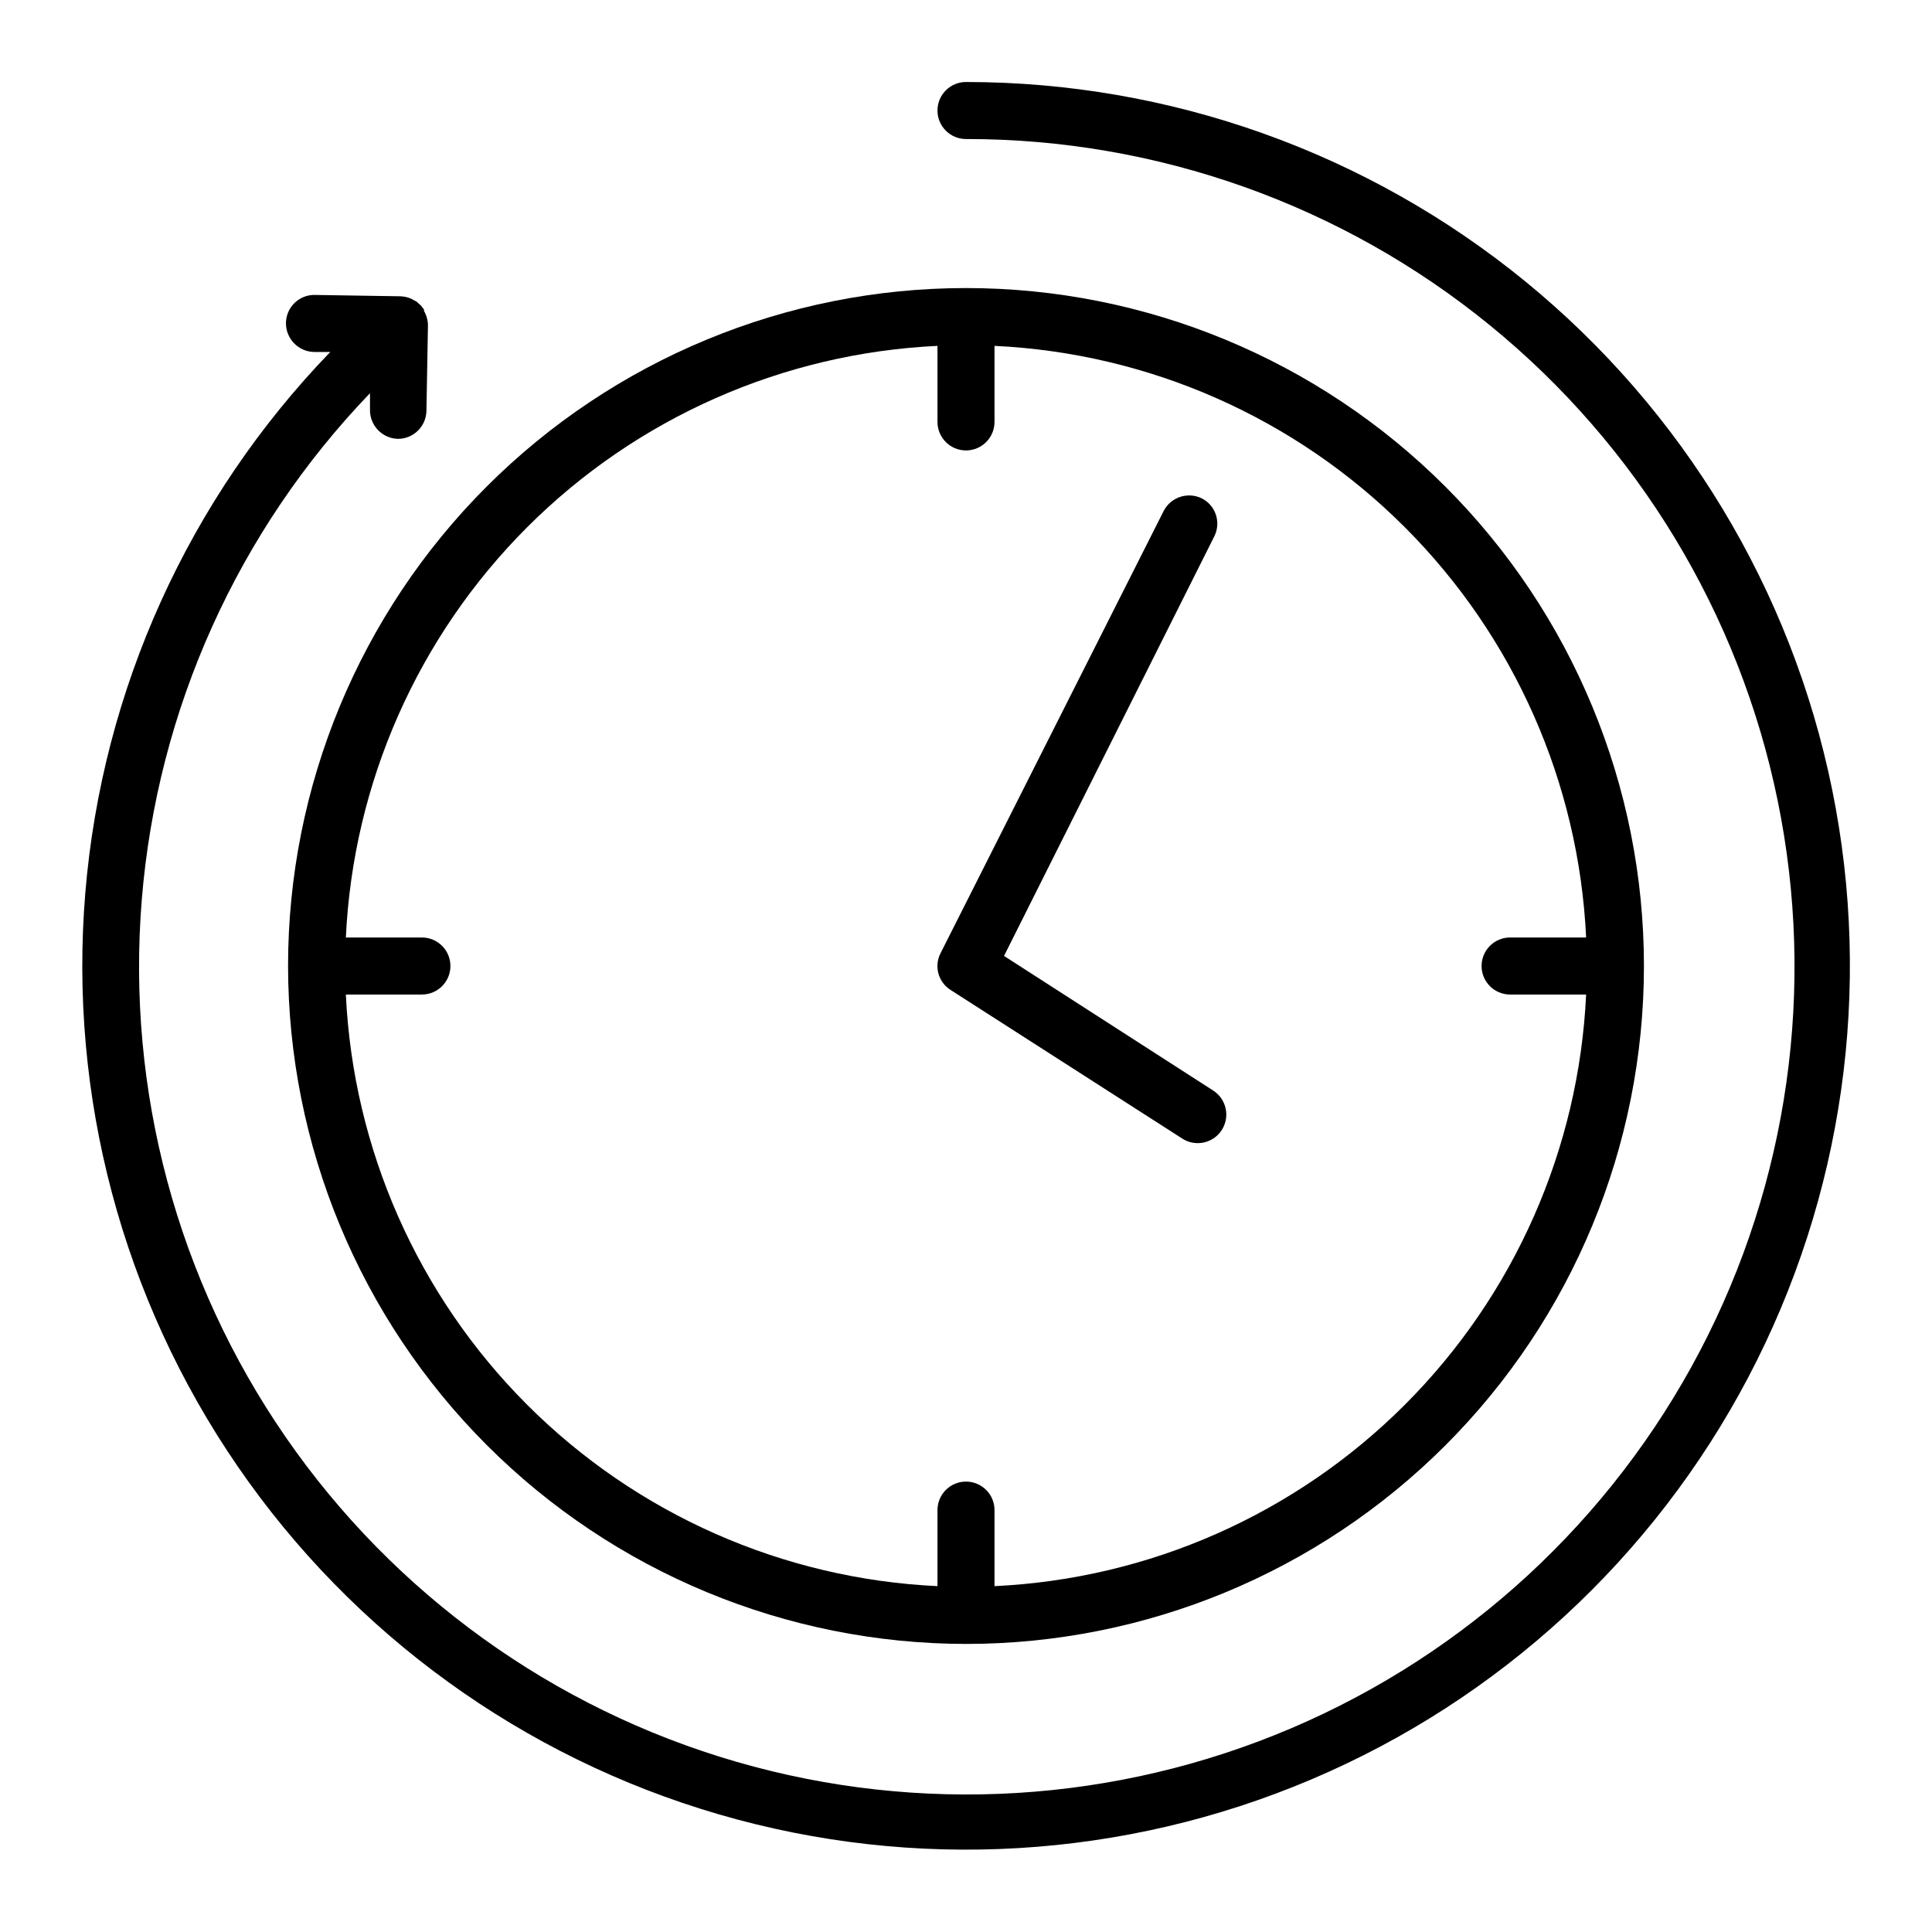
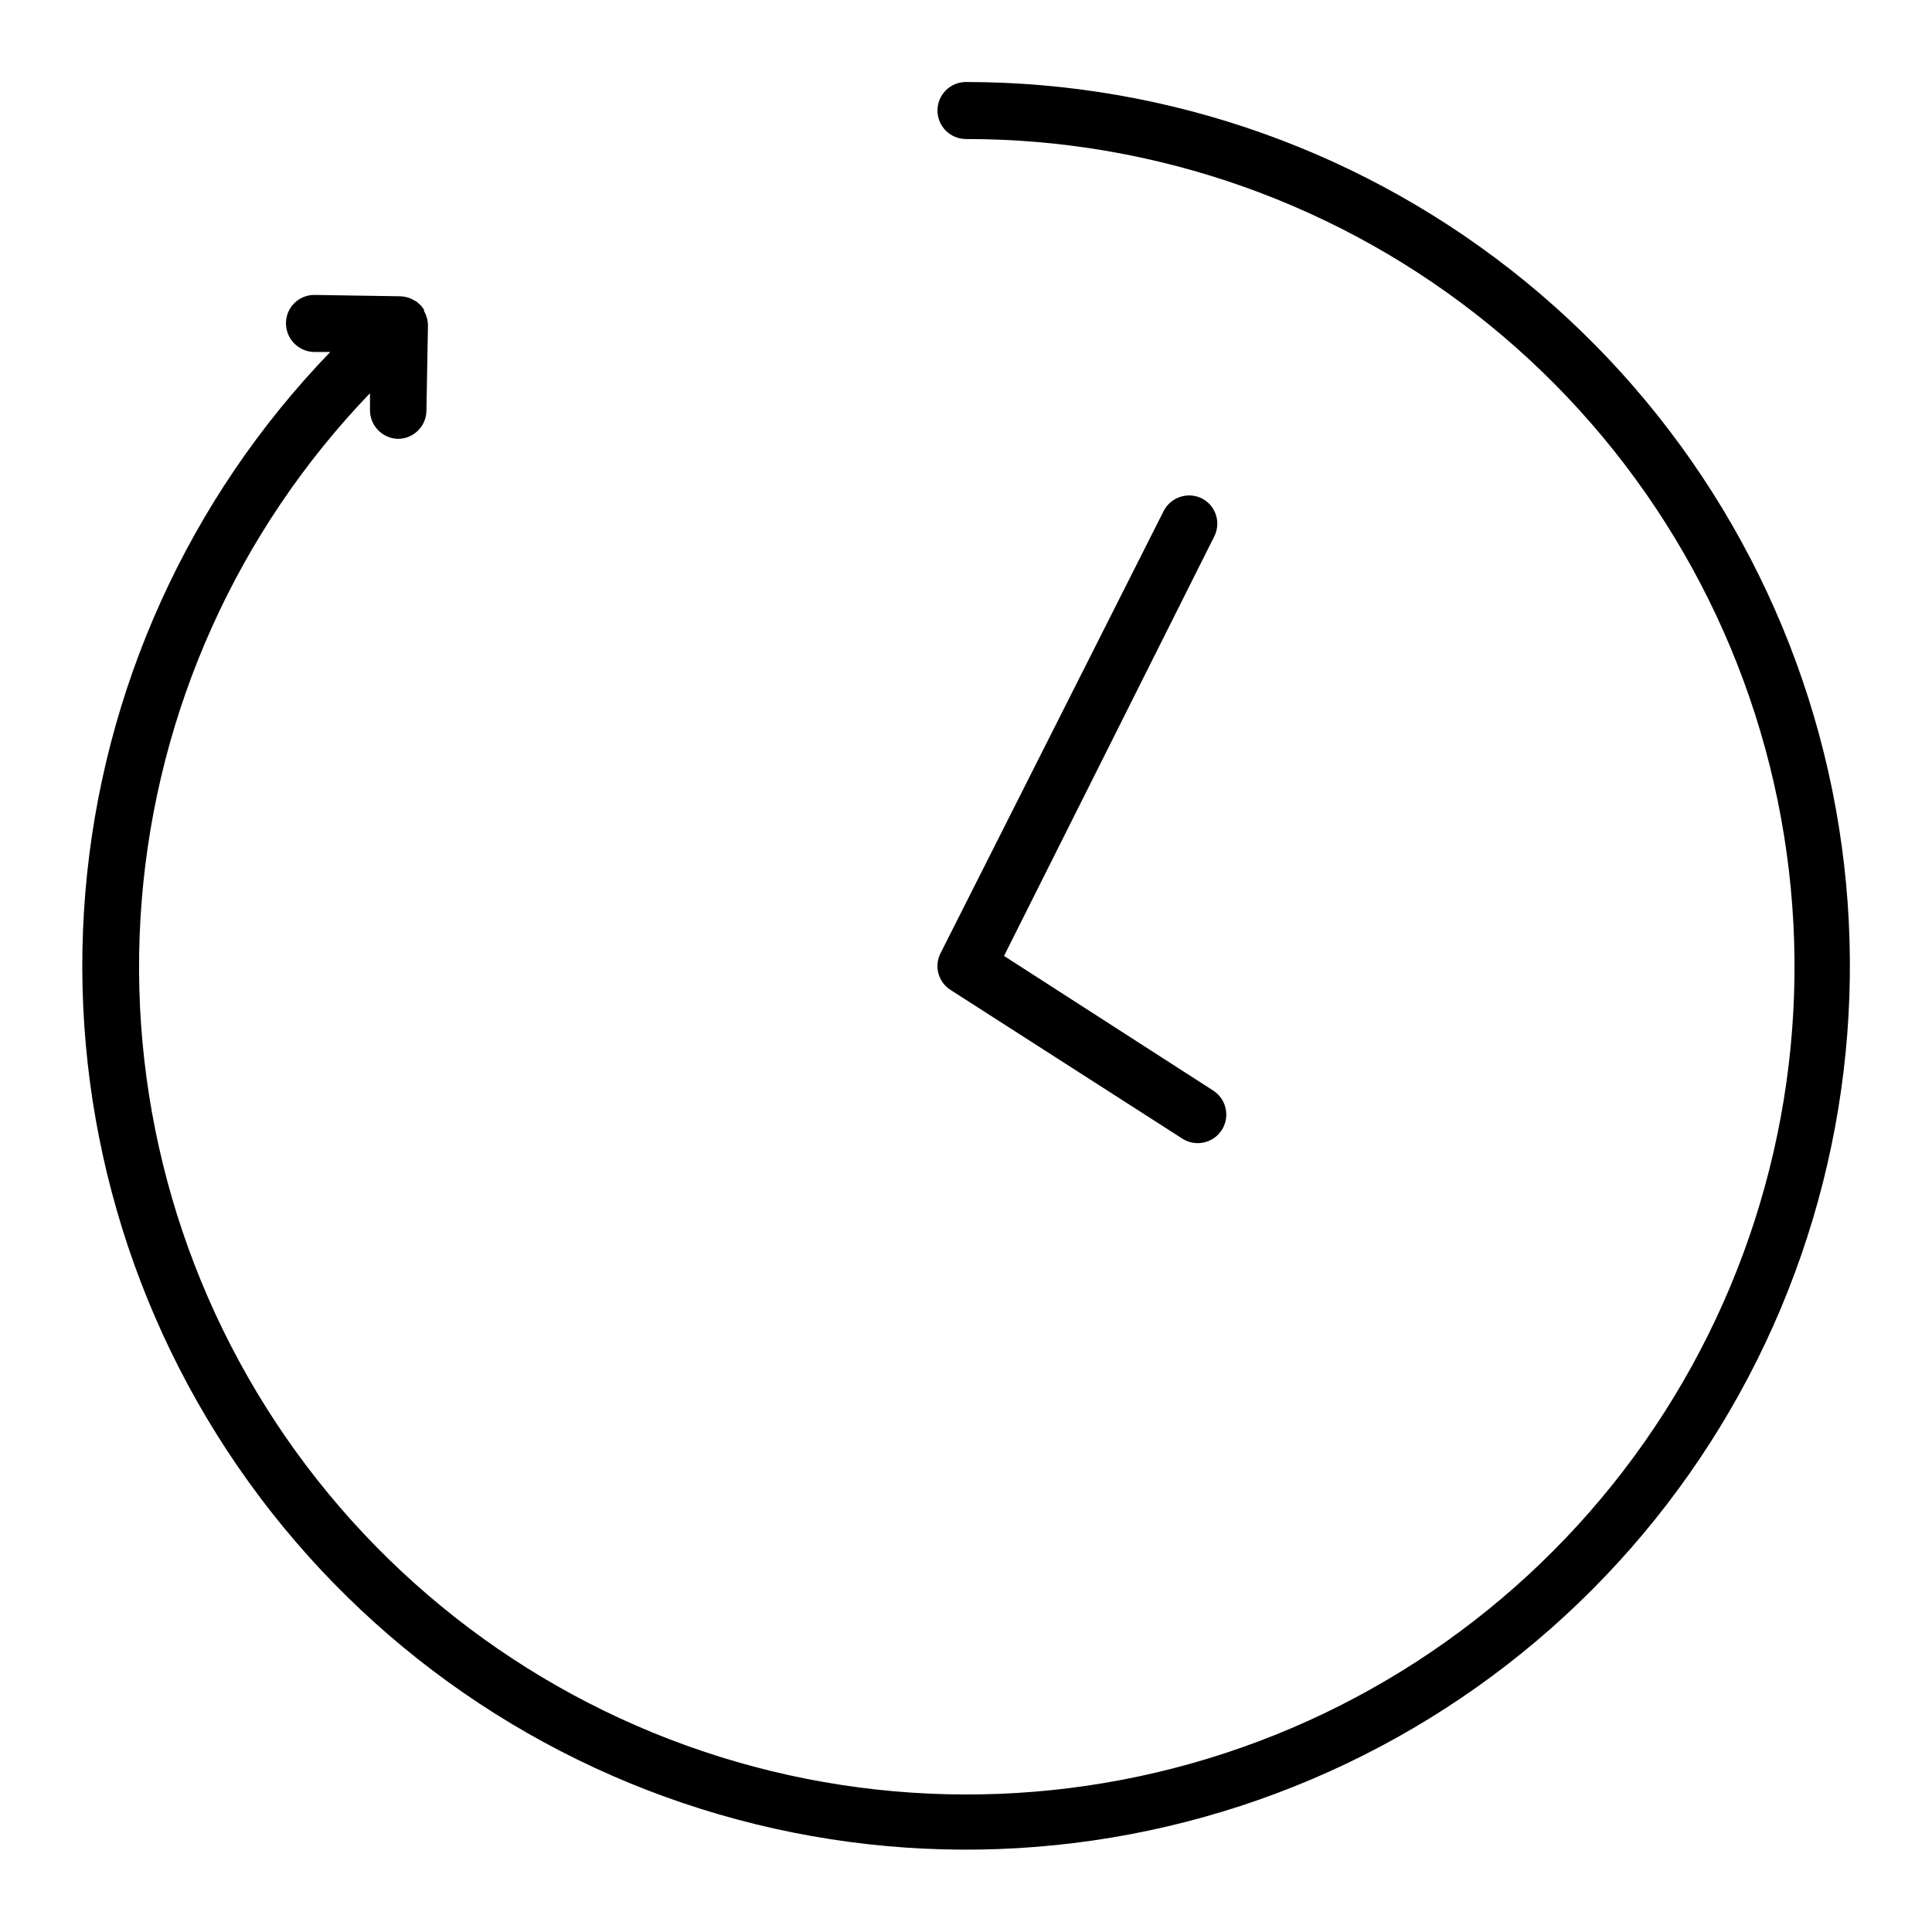
<svg xmlns="http://www.w3.org/2000/svg" fill="#000000" width="800px" height="800px" version="1.1" viewBox="144 144 512 512">
  <g>
-     <path d="m400 165.73c-4.176 0-7.559 3.383-7.559 7.559 0 4.172 3.383 7.555 7.559 7.555 50.57-0.047 99.605 17.379 138.8 49.328 39.203 31.953 66.156 76.469 76.305 126.01 10.148 49.543 2.867 101.07-20.609 145.86-23.48 44.789-61.715 80.094-108.23 99.934-46.52 19.836-98.461 22.992-147.04 8.934-48.578-14.062-90.809-44.477-119.54-86.094-28.73-41.617-42.199-91.887-38.121-142.29 4.074-50.41 25.441-97.859 60.484-134.32v4.383c-0.059 4.164 3.242 7.602 7.406 7.711 4.133 0 7.5-3.324 7.555-7.457l0.402-22.57h0.004c-0.012-1.363-0.375-2.699-1.059-3.879 0.023-0.117 0.023-0.238 0-0.355-0.09-0.168-0.207-0.324-0.355-0.453-0.137-0.266-0.324-0.504-0.551-0.703-0.141-0.148-0.293-0.281-0.453-0.402l-0.605-0.555-0.504-0.254-0.906-0.504c-0.926-0.398-1.918-0.621-2.922-0.652l-22.57-0.352-0.004-0.004c-2.008-0.051-3.953 0.699-5.402 2.094-1.449 1.391-2.277 3.305-2.305 5.312-0.055 4.184 3.273 7.625 7.457 7.711h4.281c-37.516 38.855-60.445 89.488-64.91 143.32-4.465 53.828 9.809 107.54 40.41 152.05 30.598 44.508 75.641 77.074 127.5 92.18 51.855 15.109 107.34 11.828 157.05-9.285 49.719-21.109 90.609-58.754 115.75-106.56 25.145-47.805 32.992-102.83 22.215-155.76-10.773-52.926-39.512-100.5-81.344-134.67s-94.188-52.828-148.2-52.82z" />
-     <path d="m400 579.66c47.648 0 93.344-18.926 127.04-52.621 33.695-33.691 52.621-79.387 52.621-127.04s-18.926-93.348-52.621-127.04c-33.691-33.691-79.387-52.621-127.04-52.621s-93.348 18.93-127.04 52.621c-33.691 33.691-52.621 79.391-52.621 127.04 0.055 47.629 19 93.297 52.68 126.98 33.68 33.684 79.348 52.629 126.98 52.68zm-7.559-344v20.152c0 4.172 3.383 7.559 7.559 7.559 4.172 0 7.555-3.387 7.555-7.559v-20.152c40.961 1.926 79.734 19.059 108.73 48.055 28.996 28.996 46.133 67.77 48.055 108.73h-20.152c-4.172 0-7.555 3.383-7.555 7.559 0 4.172 3.383 7.555 7.555 7.555h20.152c-1.922 40.961-19.059 79.734-48.055 108.73s-67.77 46.133-108.73 48.055v-20.152c0-4.172-3.383-7.555-7.555-7.555-4.176 0-7.559 3.383-7.559 7.555v20.152c-40.961-1.922-79.734-19.059-108.73-48.055-28.996-28.996-46.129-67.77-48.055-108.73h20.152c4.172 0 7.559-3.383 7.559-7.555 0-4.176-3.387-7.559-7.559-7.559h-20.152c1.926-40.961 19.059-79.734 48.055-108.73 28.996-28.996 67.77-46.129 108.73-48.055z" />
+     <path d="m400 165.73c-4.176 0-7.559 3.383-7.559 7.559 0 4.172 3.383 7.555 7.559 7.555 50.57-0.047 99.605 17.379 138.8 49.328 39.203 31.953 66.156 76.469 76.305 126.01 10.148 49.543 2.867 101.07-20.609 145.86-23.48 44.789-61.715 80.094-108.23 99.934-46.52 19.836-98.461 22.992-147.04 8.934-48.578-14.062-90.809-44.477-119.54-86.094-28.73-41.617-42.199-91.887-38.121-142.29 4.074-50.41 25.441-97.859 60.484-134.32v4.383c-0.059 4.164 3.242 7.602 7.406 7.711 4.133 0 7.5-3.324 7.555-7.457l0.402-22.57h0.004c-0.012-1.363-0.375-2.699-1.059-3.879 0.023-0.117 0.023-0.238 0-0.355-0.09-0.168-0.207-0.324-0.355-0.453-0.137-0.266-0.324-0.504-0.551-0.703-0.141-0.148-0.293-0.281-0.453-0.402l-0.605-0.555-0.504-0.254-0.906-0.504c-0.926-0.398-1.918-0.621-2.922-0.652l-22.57-0.352-0.004-0.004c-2.008-0.051-3.953 0.699-5.402 2.094-1.449 1.391-2.277 3.305-2.305 5.312-0.055 4.184 3.273 7.625 7.457 7.711h4.281c-37.516 38.855-60.445 89.488-64.91 143.32-4.465 53.828 9.809 107.54 40.41 152.05 30.598 44.508 75.641 77.074 127.5 92.18 51.855 15.109 107.34 11.828 157.05-9.285 49.719-21.109 90.609-58.754 115.75-106.56 25.145-47.805 32.992-102.83 22.215-155.76-10.773-52.926-39.512-100.5-81.344-134.67s-94.188-52.828-148.2-52.82" />
    <path d="m395.92 406.35 61.414 39.398c3.519 2.254 8.199 1.227 10.453-2.293s1.227-8.203-2.293-10.457l-55.418-35.668 55.723-111.19c1.859-3.699 0.371-8.211-3.324-10.074-3.707-1.805-8.176-0.332-10.078 3.324l-59.148 117.23c-1.766 3.445-0.605 7.668 2.672 9.727z" />
  </g>
</svg>